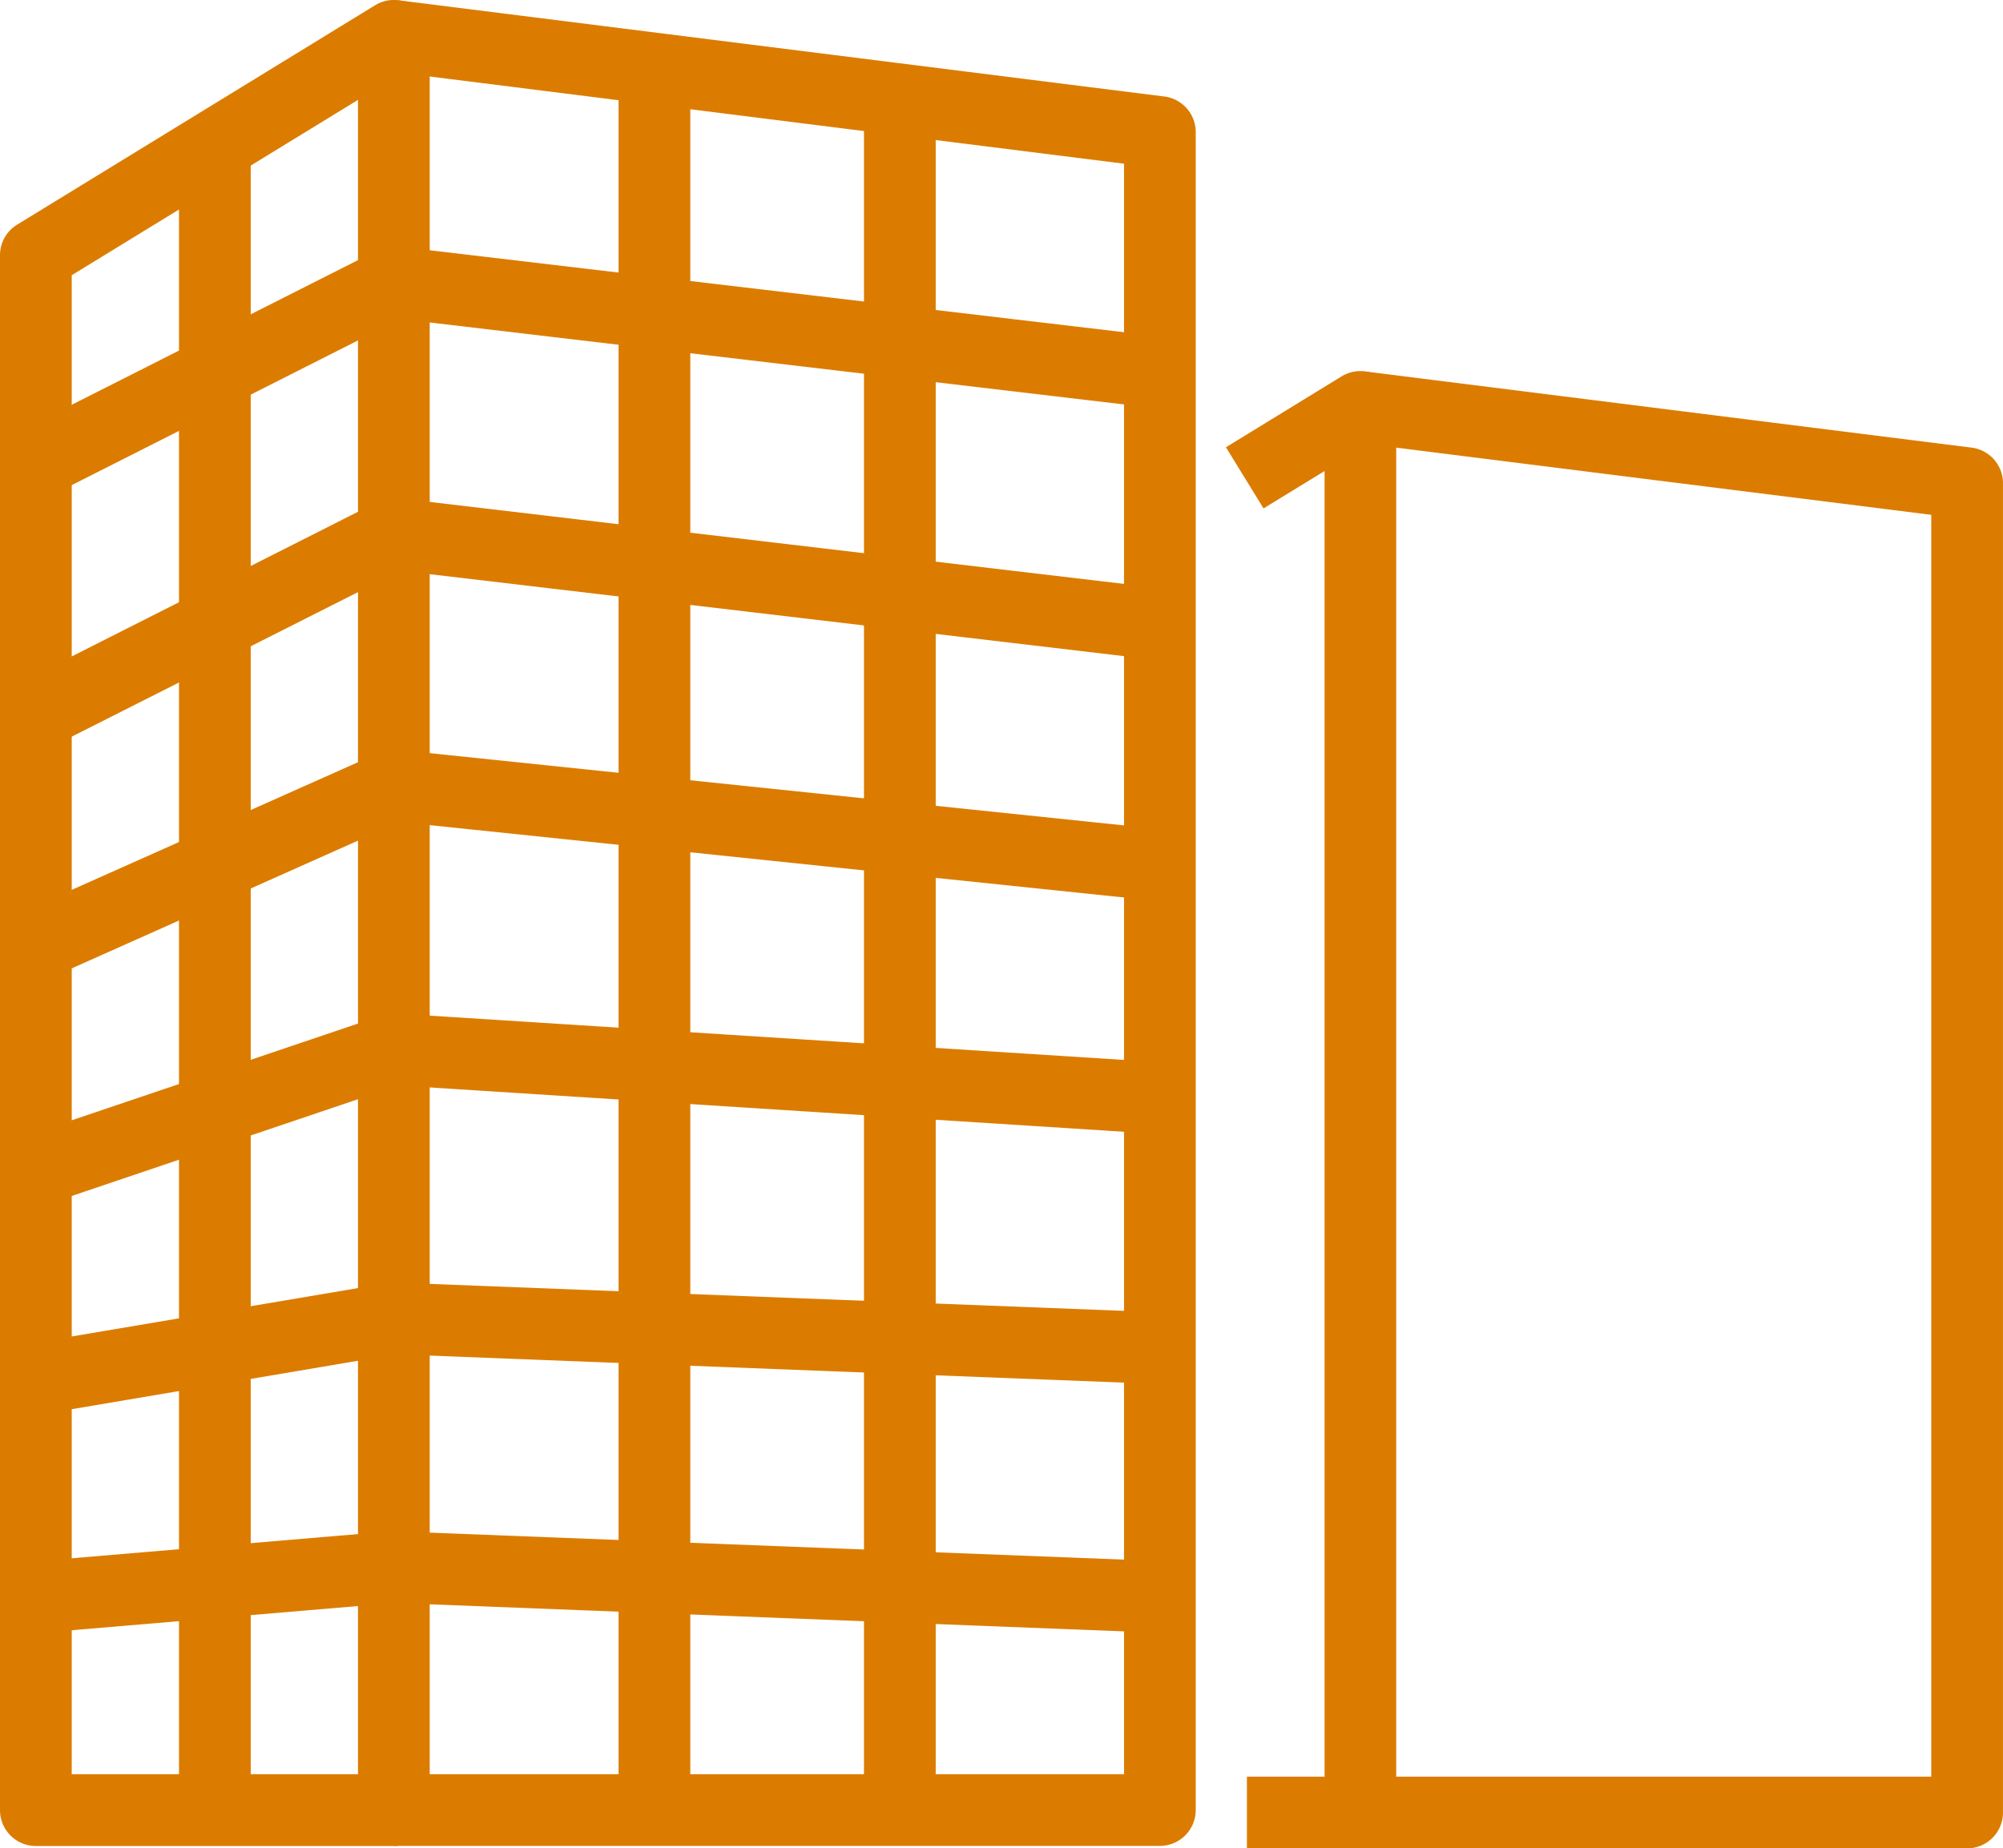
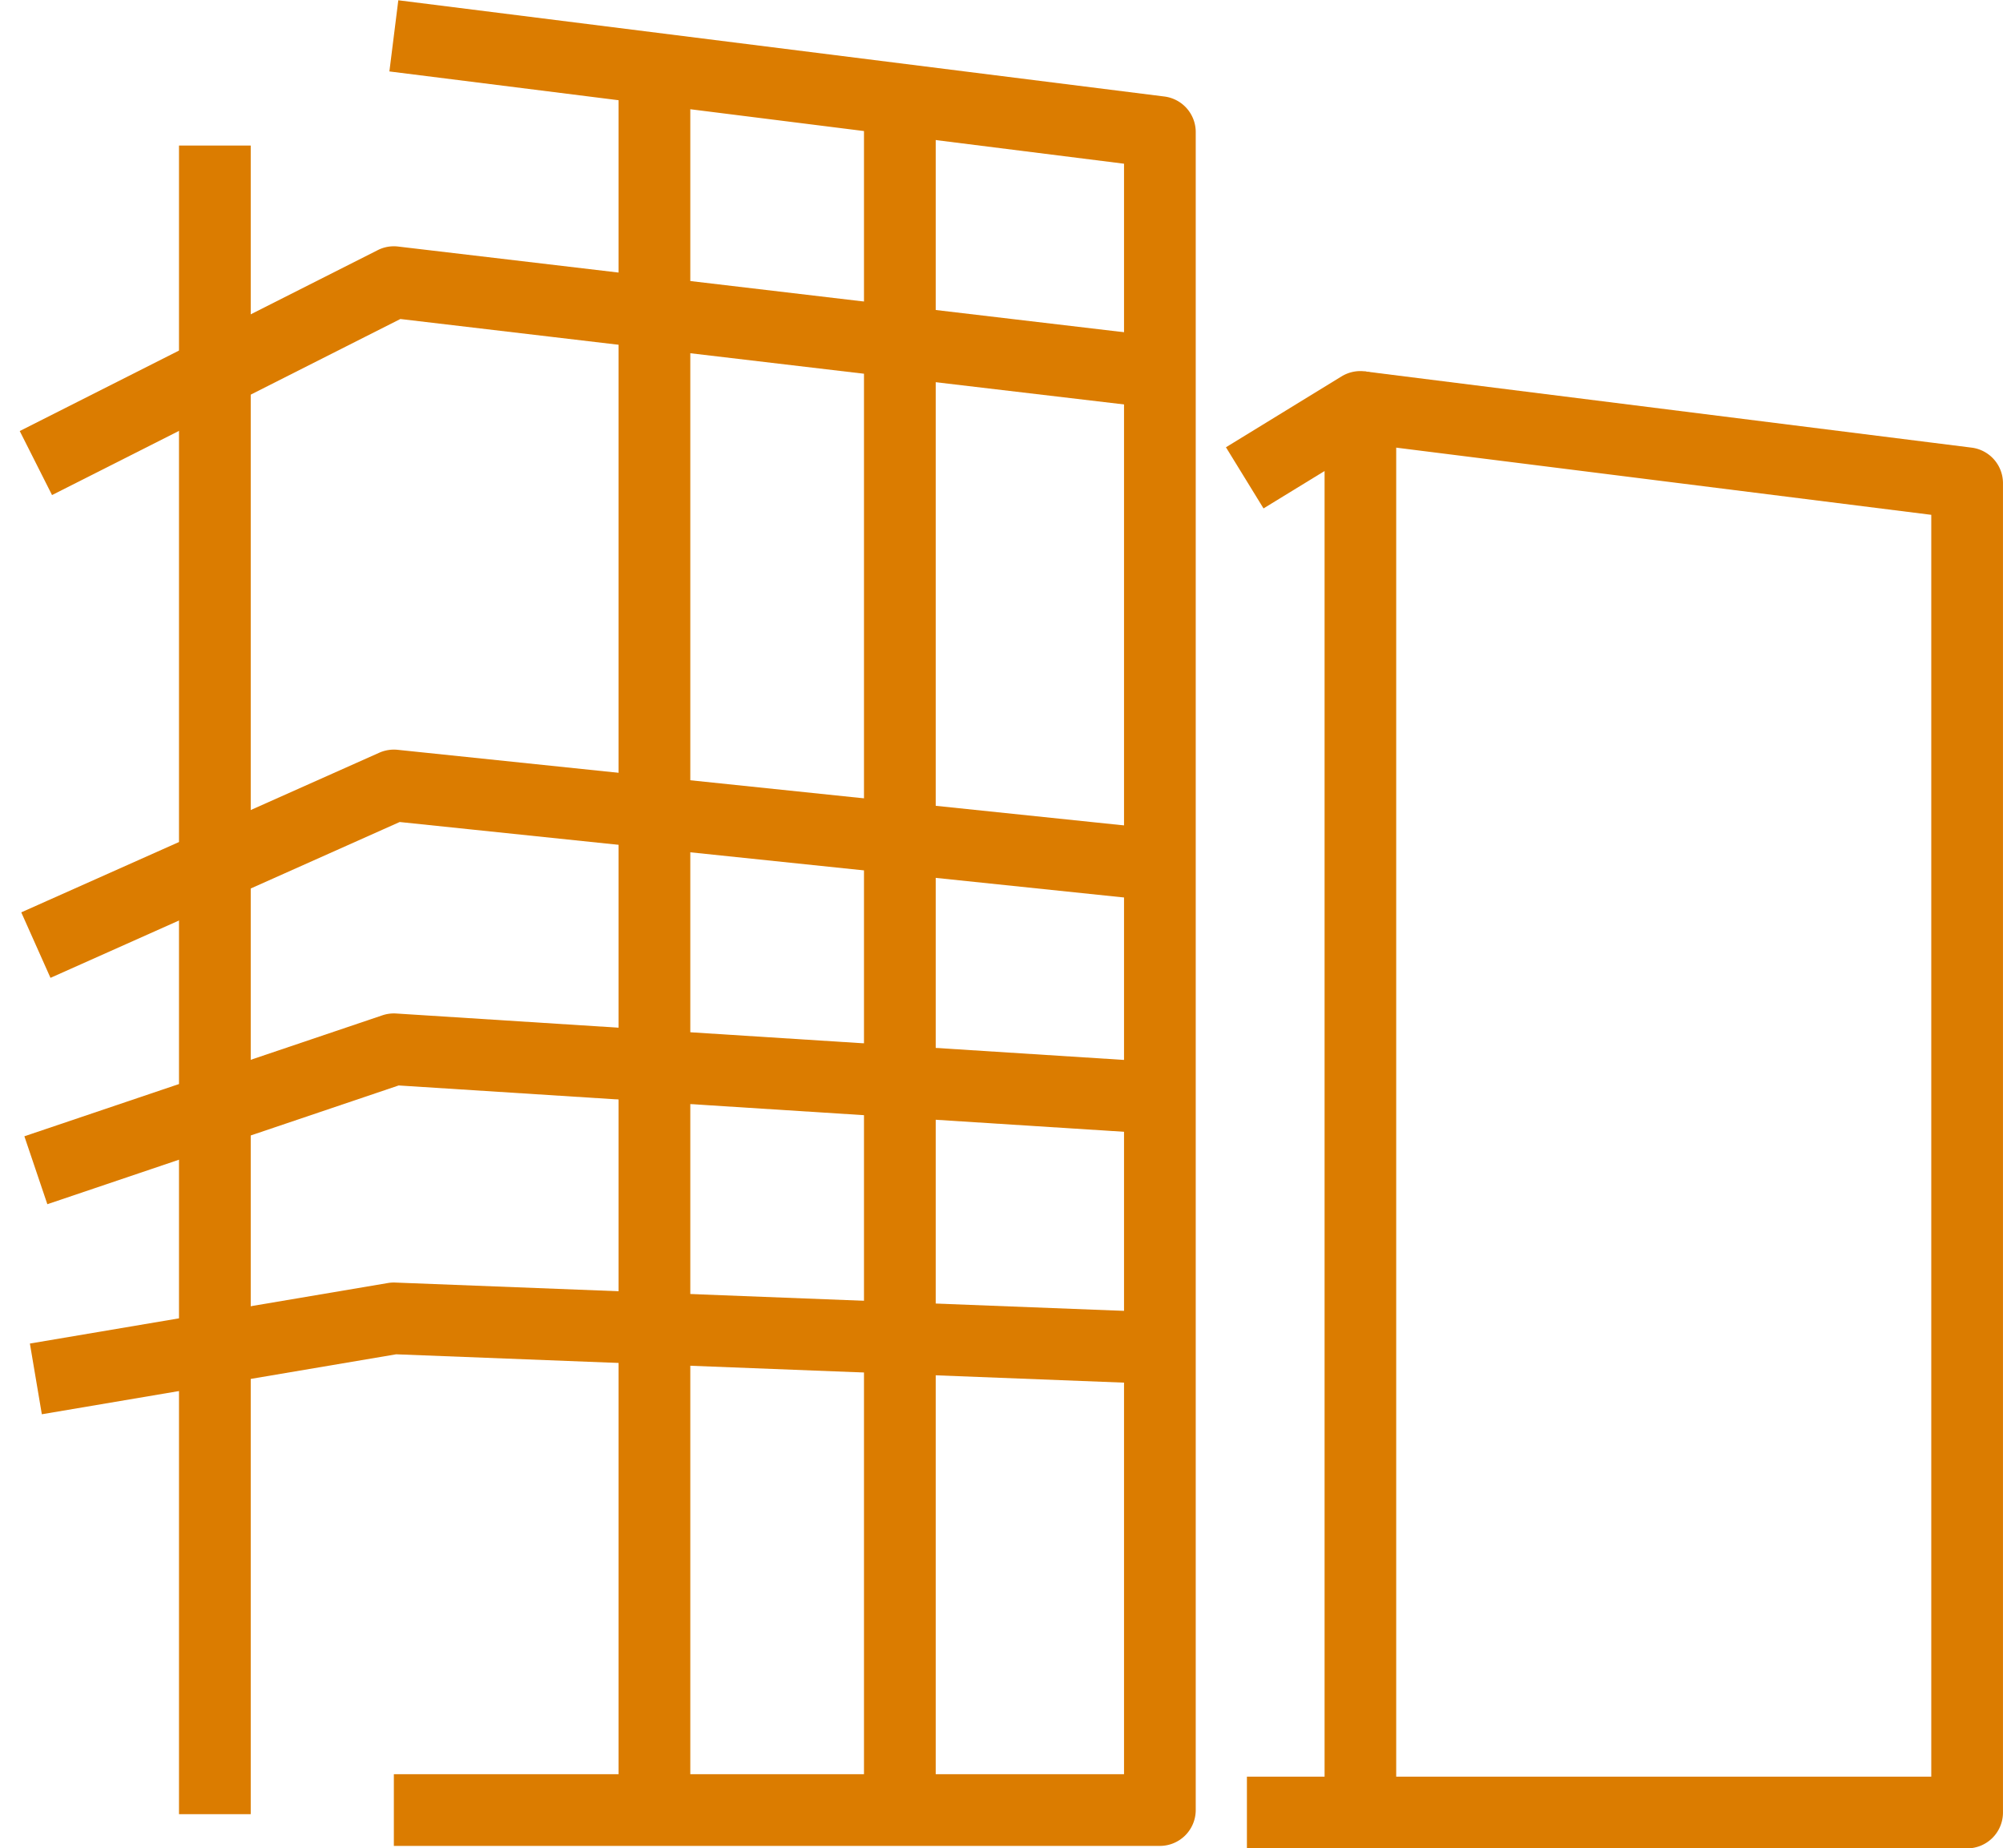
<svg xmlns="http://www.w3.org/2000/svg" id="グループ_61872" data-name="グループ 61872" width="79.952" height="73.794" viewBox="0 0 79.952 73.794">
  <defs>
    <clipPath id="clip-path">
      <rect id="長方形_62604" data-name="長方形 62604" width="79.952" height="73.794" fill="#db7c00" />
    </clipPath>
  </defs>
  <g id="グループ_60946" data-name="グループ 60946" transform="translate(0 0)" clip-path="url(#clip-path)">
-     <path id="パス_26776" data-name="パス 26776" d="M15.721,73.7H1.432A1.432,1.432,0,0,1,0,72.265V10.189a1.43,1.43,0,0,1,.684-1.22L14.973.21a1.431,1.431,0,0,1,2.18,1.22V72.265A1.432,1.432,0,0,1,15.721,73.7M2.863,70.834H14.289V3.988l-11.426,7Z" transform="translate(0 0)" fill="#db7c00" />
    <path id="パス_26777" data-name="パス 26777" d="M2.389,23.669,1.1,21.113l14.289-7.222a1.423,1.423,0,0,1,.814-.144l30.577,3.61L46.442,20.2l-30.149-3.56Z" transform="translate(-0.312 -3.904)" fill="#db7c00" />
-     <path id="パス_26778" data-name="パス 26778" d="M2.389,37.7,1.1,35.149l14.289-7.222a1.428,1.428,0,0,1,.814-.144l30.577,3.611-.336,2.844-30.149-3.56Z" transform="translate(-0.312 -7.893)" fill="#db7c00" />
    <path id="パス_26779" data-name="パス 26779" d="M2.352,50.922,1.186,48.307l14.289-6.373a1.447,1.447,0,0,1,.731-.117L46.783,45l-.3,2.847L16.291,44.7Z" transform="translate(-0.337 -11.882)" fill="#db7c00" />
    <path id="パス_26780" data-name="パス 26780" d="M2.277,64.141,1.36,61.429,15.649,56.6a1.442,1.442,0,0,1,.549-.073l30.577,1.951-.182,2.857L16.3,59.4Z" transform="translate(-0.387 -16.064)" fill="#db7c00" />
    <path id="パス_26781" data-name="パス 26781" d="M2.144,76.794l-.477-2.823,14.289-2.416a1.381,1.381,0,0,1,.294-.019l30.577,1.188-.112,2.861L16.287,74.4Z" transform="translate(-0.474 -20.331)" fill="#db7c00" />
-     <path id="パス_26782" data-name="パス 26782" d="M2.073,89.467l-.241-2.852,14.289-1.208a1.439,1.439,0,0,1,.176,0l30.577,1.188-.112,2.861L16.275,88.267Z" transform="translate(-0.521 -24.271)" fill="#db7c00" />
    <path id="パス_26783" data-name="パス 26783" d="M52.47,73.7H21.892V70.838H51.038V6.54L21.714,2.856,22.07.015,52.648,3.857A1.431,1.431,0,0,1,53.9,5.277V72.27A1.432,1.432,0,0,1,52.47,73.7" transform="translate(-6.171 -0.004)" fill="#db7c00" />
    <path id="パス_26784" data-name="パス 26784" d="M73.725,79.677H69.2V76.814h3.1V24.688l-2.437,1.493-1.5-2.441,4.616-2.83a1.431,1.431,0,0,1,2.18,1.22V78.246a1.431,1.431,0,0,1-1.432,1.432" transform="translate(-19.428 -5.883)" fill="#db7c00" />
    <path id="パス_26785" data-name="パス 26785" d="M100.008,79.682H75.784V76.818H98.576V26.441l-22.97-2.885.356-2.841,24.223,3.043a1.431,1.431,0,0,1,1.253,1.42V78.25a1.432,1.432,0,0,1-1.432,1.432" transform="translate(-21.487 -5.887)" fill="#db7c00" />
    <rect id="長方形_62601" data-name="長方形 62601" width="2.863" height="66.618" transform="translate(7.145 5.811)" fill="#db7c00" />
    <rect id="長方形_62602" data-name="長方形 62602" width="2.863" height="69.69" transform="translate(24.691 2.739)" fill="#db7c00" />
    <rect id="長方形_62603" data-name="長方形 62603" width="2.863" height="68.297" transform="translate(34.487 3.968)" fill="#db7c00" />
  </g>
</svg>